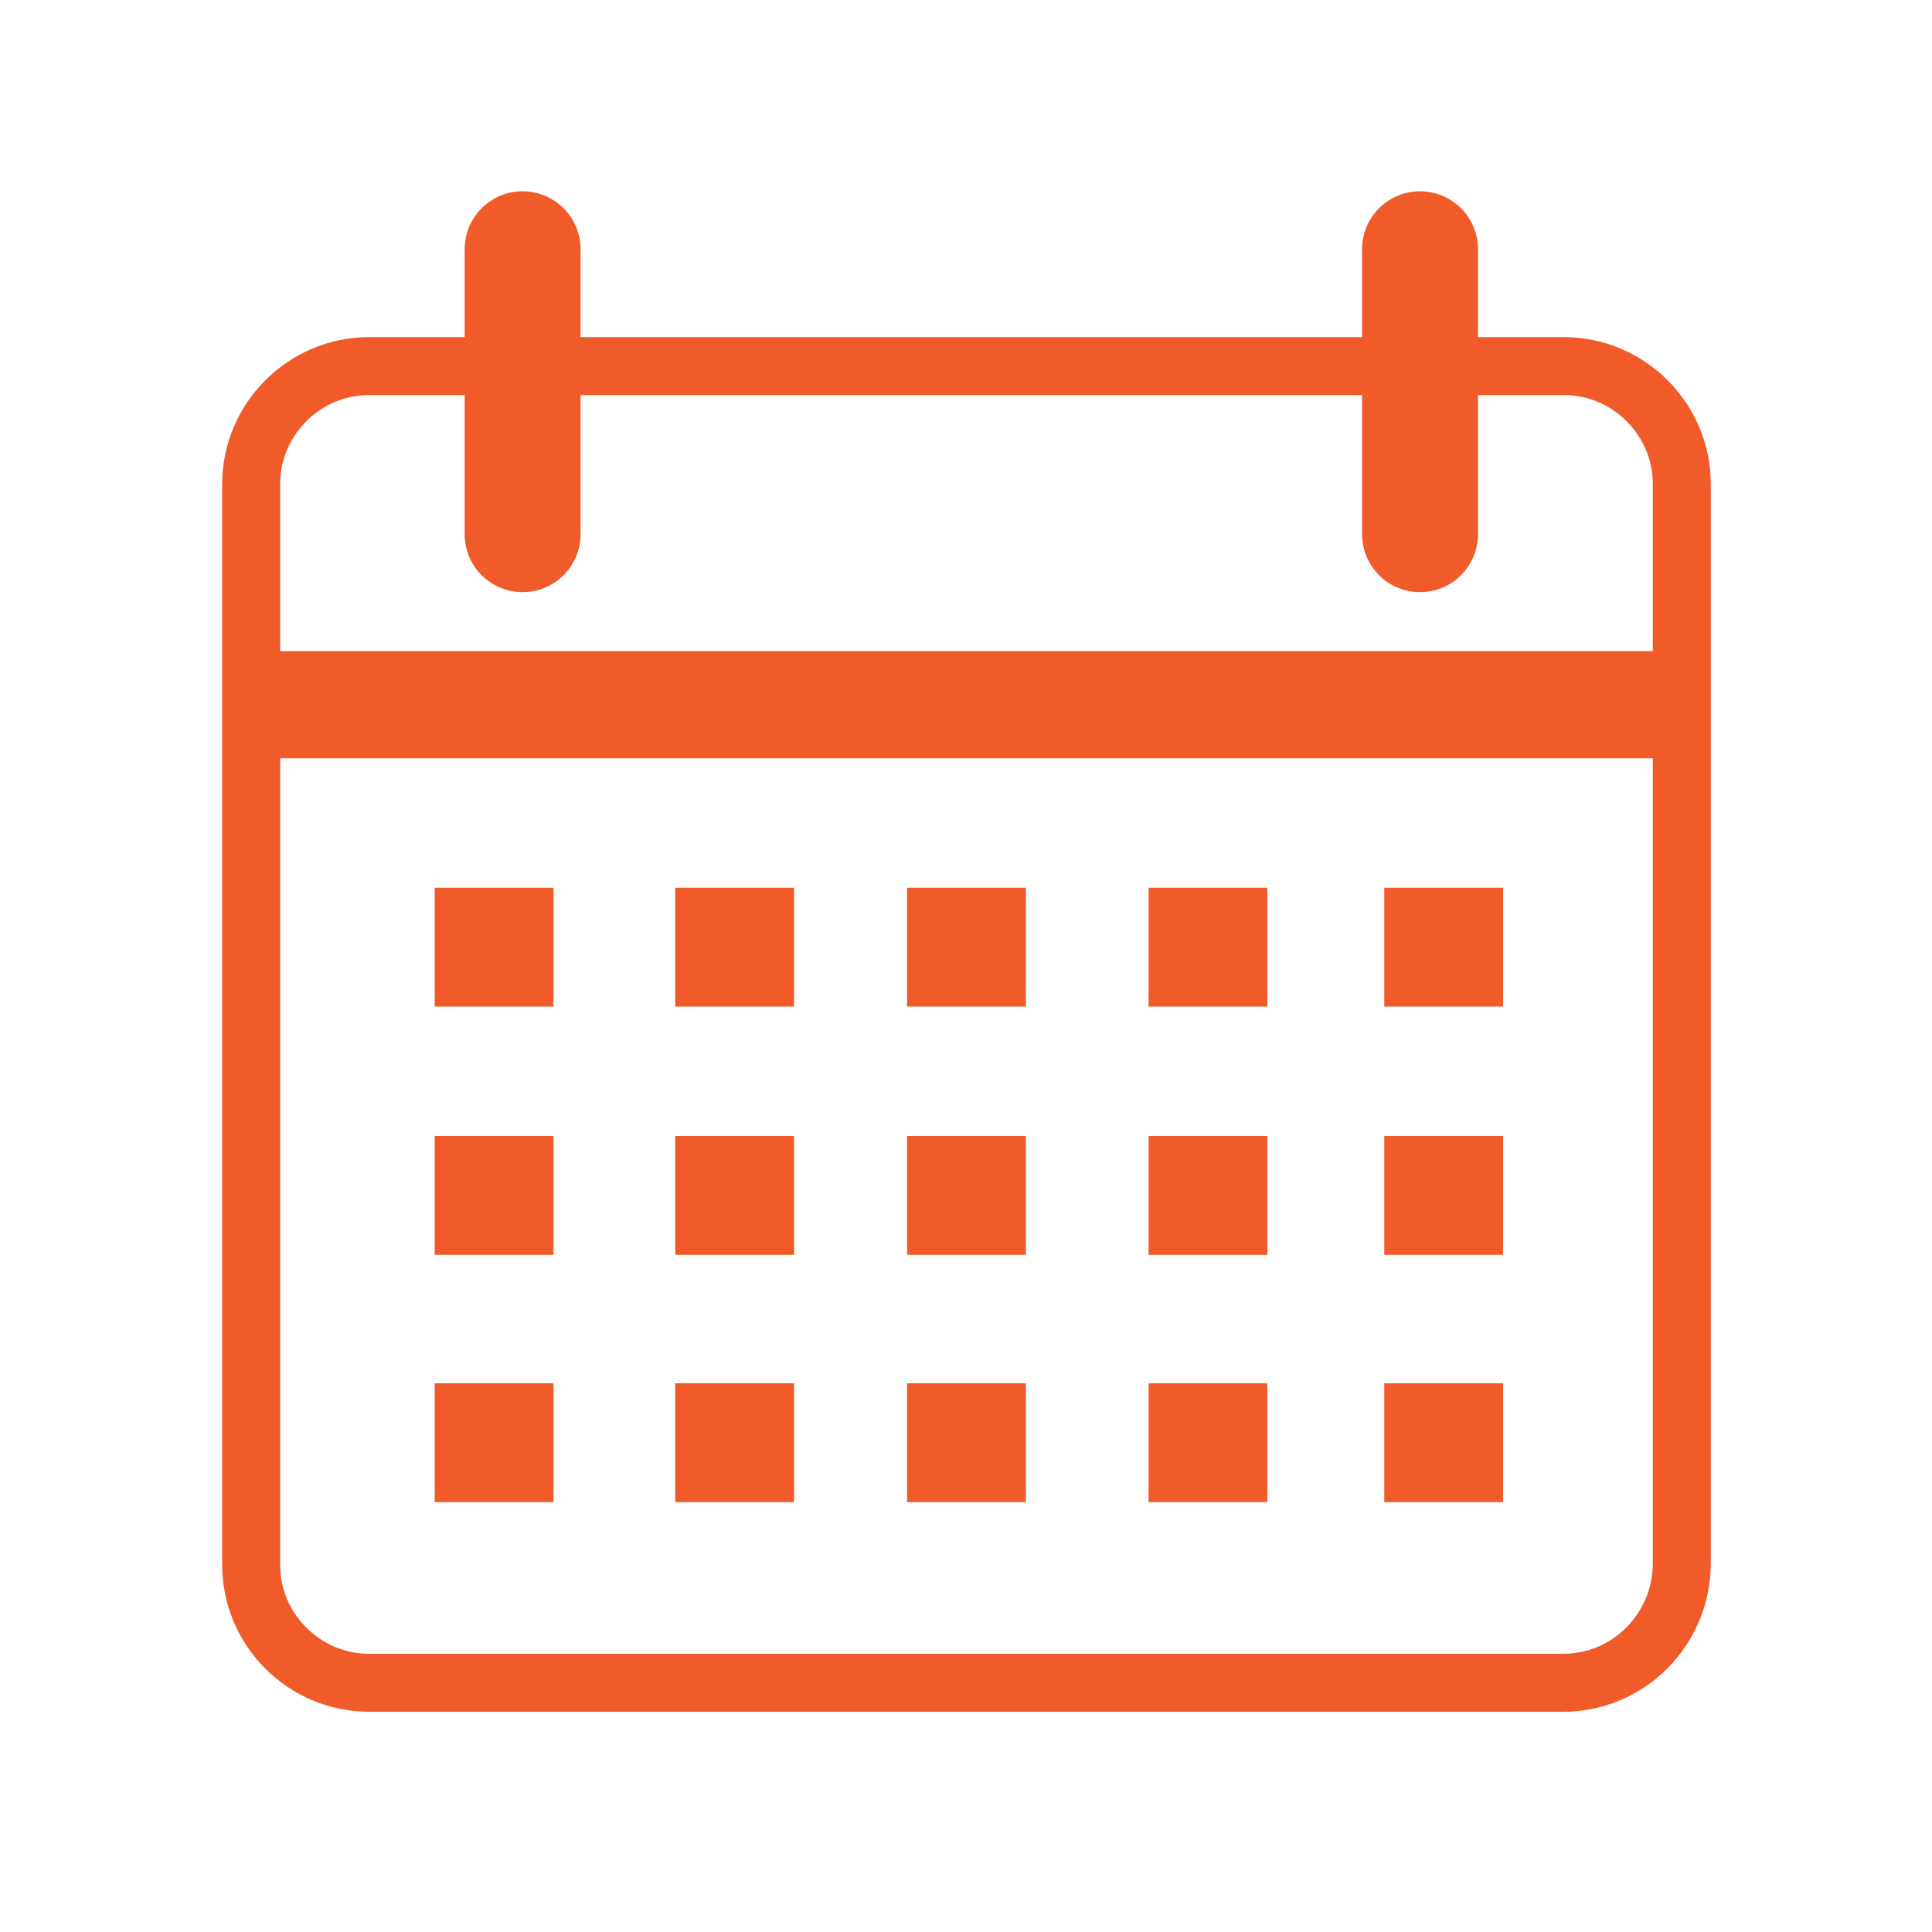
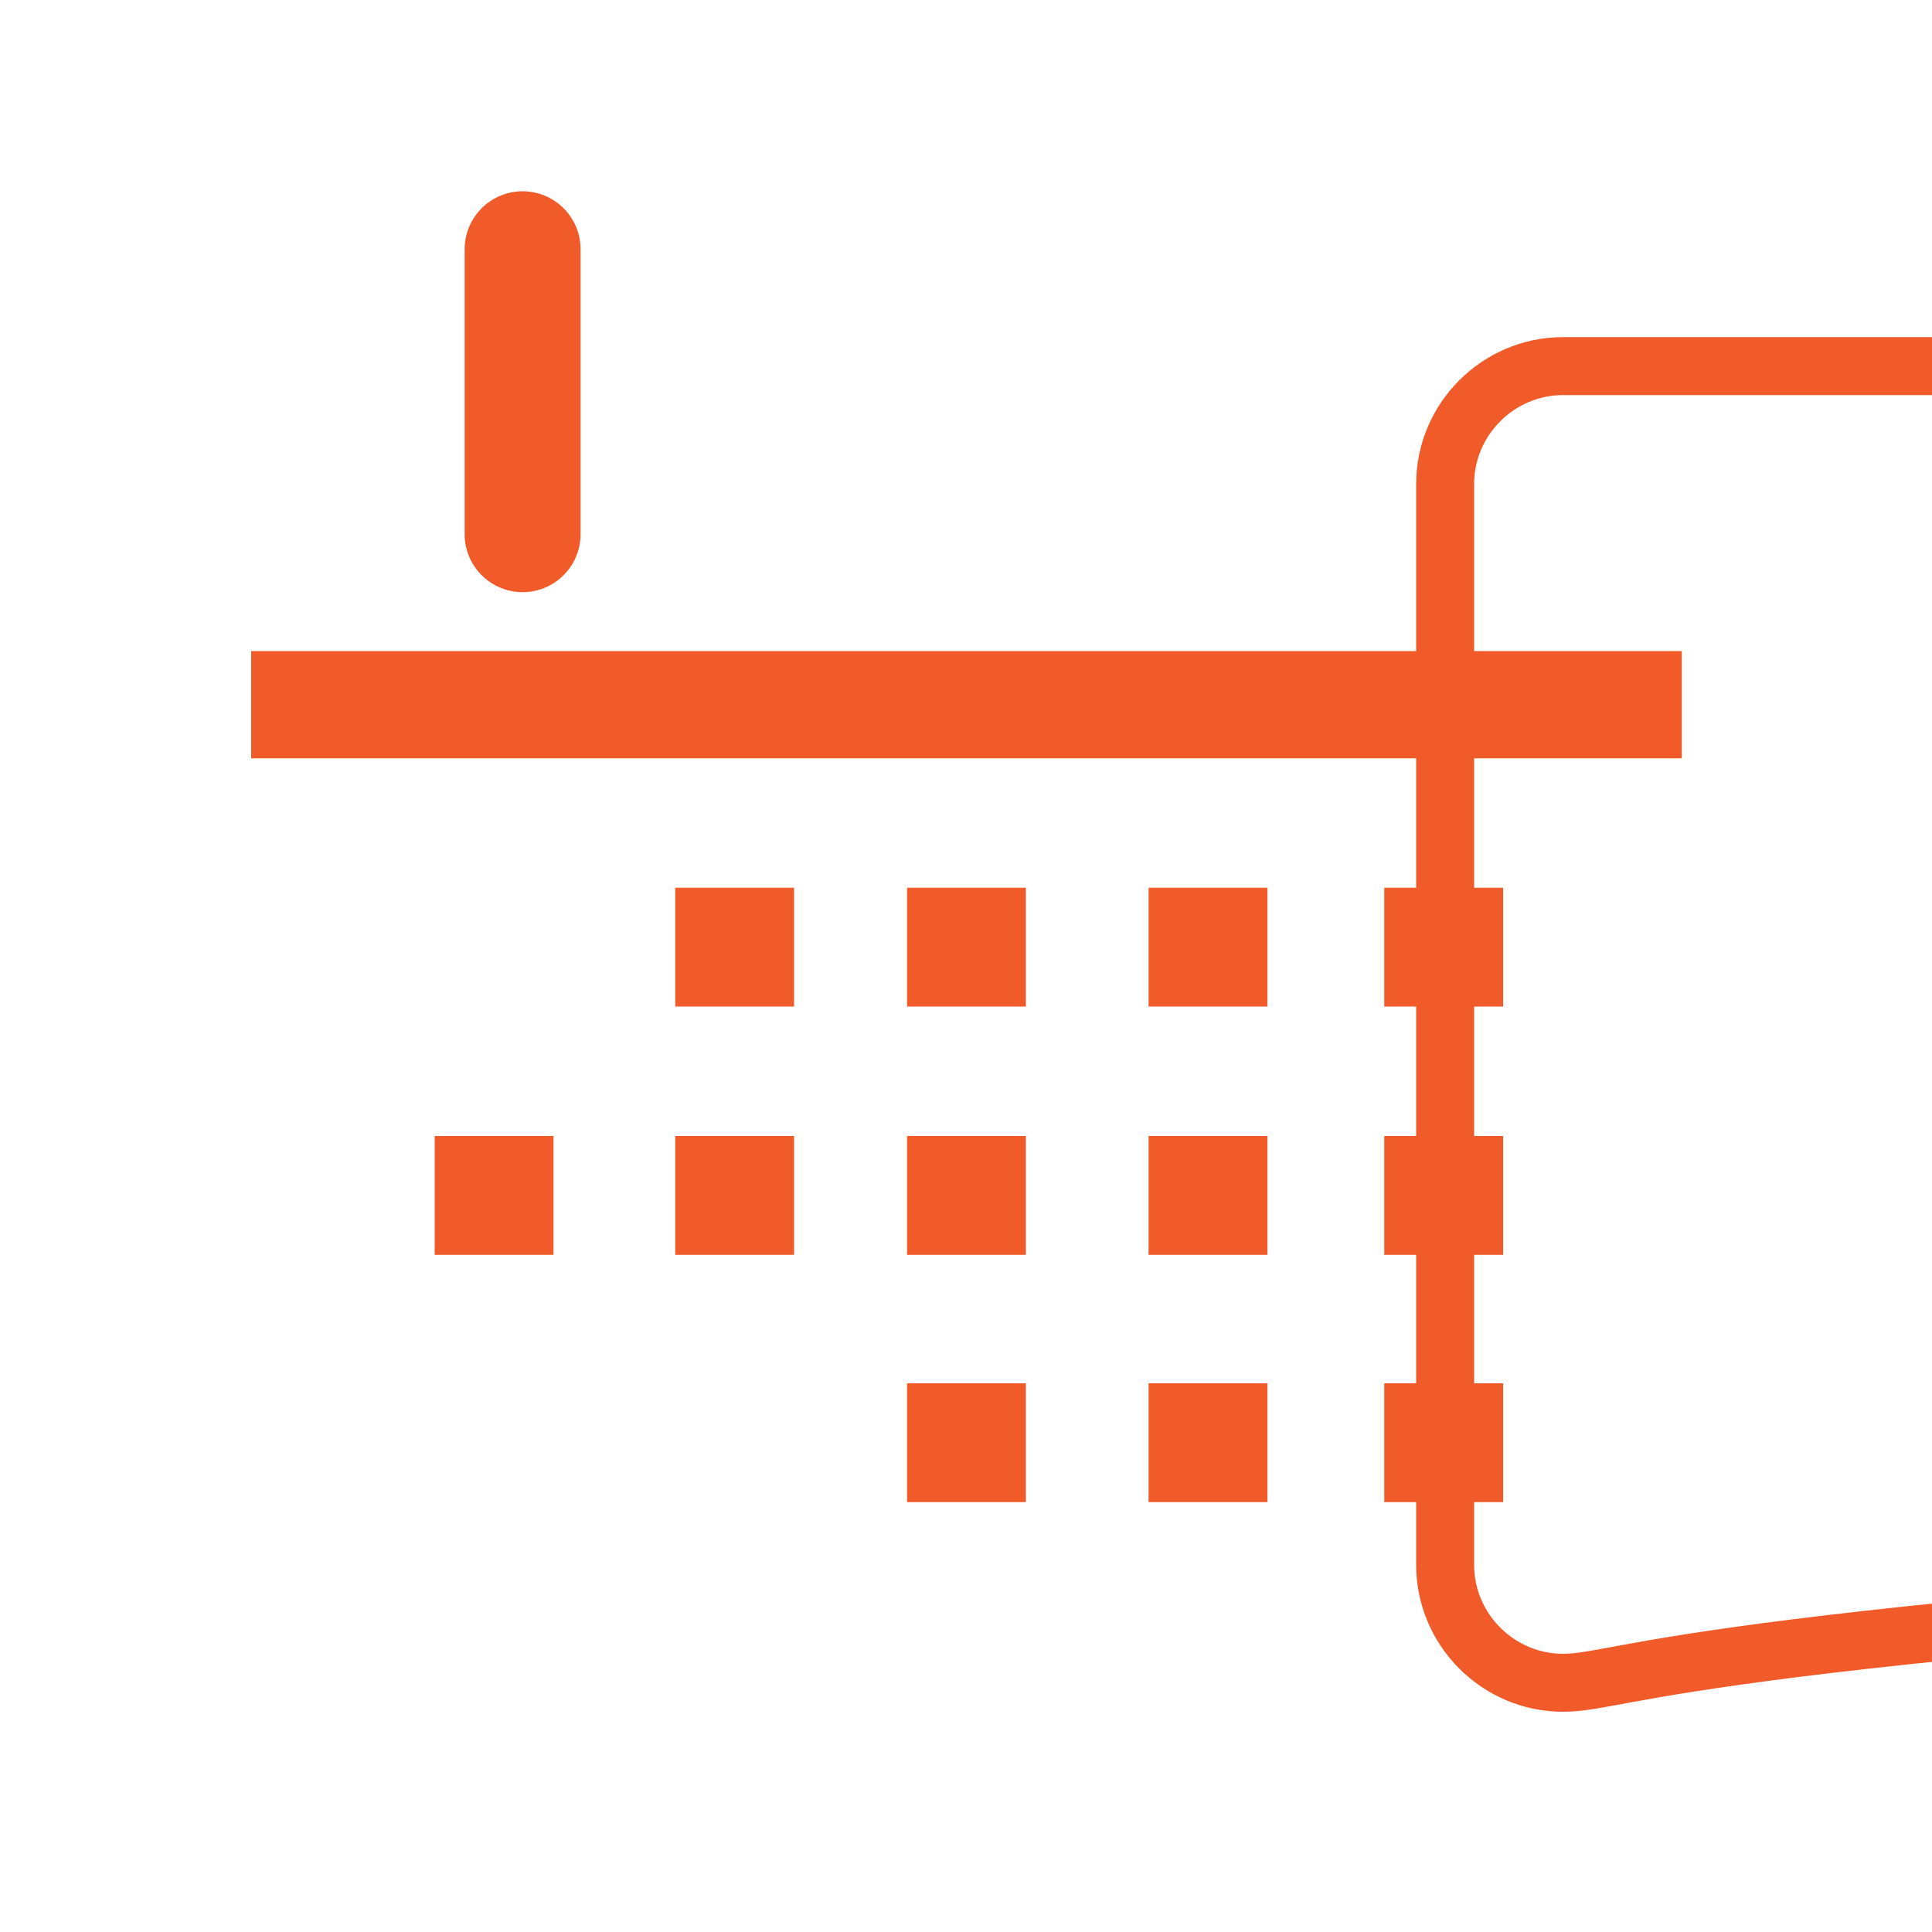
<svg xmlns="http://www.w3.org/2000/svg" id="Слой_1" x="0px" y="0px" viewBox="0 0 200 200" style="enable-background:new 0 0 200 200;" xml:space="preserve">
  <style type="text/css"> .st0{fill:none;stroke:#F15A29;stroke-width:6;stroke-miterlimit:10;} .st1{fill:#B6E0D9;} .st2{fill:#6A0C0E;} .st3{fill:none;stroke:#F15A29;stroke-width:5;stroke-linecap:round;stroke-linejoin:round;stroke-miterlimit:10;} .st4{fill:none;stroke:#F15A29;stroke-width:12;stroke-linecap:round;stroke-linejoin:round;stroke-miterlimit:10;} .st5{fill:#F15A29;} .st6{fill:none;stroke:#F15A29;stroke-width:6;stroke-linecap:round;stroke-linejoin:round;stroke-miterlimit:10;} .st7{fill:none;} .st8{fill:none;stroke:#FFFFFF;stroke-width:6;stroke-linecap:round;stroke-linejoin:round;stroke-miterlimit:10;} .st9{fill:#FFFFFF;} </style>
  <g>
-     <path class="st0" d="M161.8,174.2H38.2c-6.7,0-12.2-5.5-12.2-12.2V50.1c0-6.7,5.5-12.2,12.2-12.2h123.7c6.7,0,12.2,5.5,12.2,12.2 V162C174,168.7,168.6,174.2,161.8,174.2z" />
+     <path class="st0" d="M161.8,174.2c-6.7,0-12.2-5.5-12.2-12.2V50.1c0-6.7,5.5-12.2,12.2-12.2h123.7c6.7,0,12.2,5.5,12.2,12.2 V162C174,168.7,168.6,174.2,161.8,174.2z" />
    <line class="st4" x1="54.1" y1="25.8" x2="54.1" y2="55.3" />
-     <line class="st4" x1="147" y1="25.8" x2="147" y2="55.3" />
    <rect x="26" y="67.4" class="st5" width="148.1" height="11.1" />
-     <rect x="45" y="91.9" class="st5" width="12.3" height="12.3" />
    <rect x="69.9" y="91.9" class="st5" width="12.3" height="12.3" />
    <rect x="93.9" y="91.9" class="st5" width="12.3" height="12.3" />
    <rect x="118.9" y="91.9" class="st5" width="12.3" height="12.3" />
    <rect x="143.3" y="91.9" class="st5" width="12.3" height="12.3" />
    <rect x="45" y="117.6" class="st5" width="12.3" height="12.3" />
    <rect x="69.9" y="117.6" class="st5" width="12.3" height="12.3" />
    <rect x="93.9" y="117.6" class="st5" width="12.3" height="12.3" />
    <rect x="118.9" y="117.6" class="st5" width="12.3" height="12.3" />
    <rect x="143.3" y="117.6" class="st5" width="12.3" height="12.3" />
-     <rect x="45" y="143.2" class="st5" width="12.3" height="12.3" />
-     <rect x="69.9" y="143.2" class="st5" width="12.3" height="12.3" />
    <rect x="93.9" y="143.2" class="st5" width="12.3" height="12.3" />
    <rect x="118.9" y="143.2" class="st5" width="12.3" height="12.3" />
    <rect x="143.3" y="143.2" class="st5" width="12.3" height="12.3" />
  </g>
</svg>